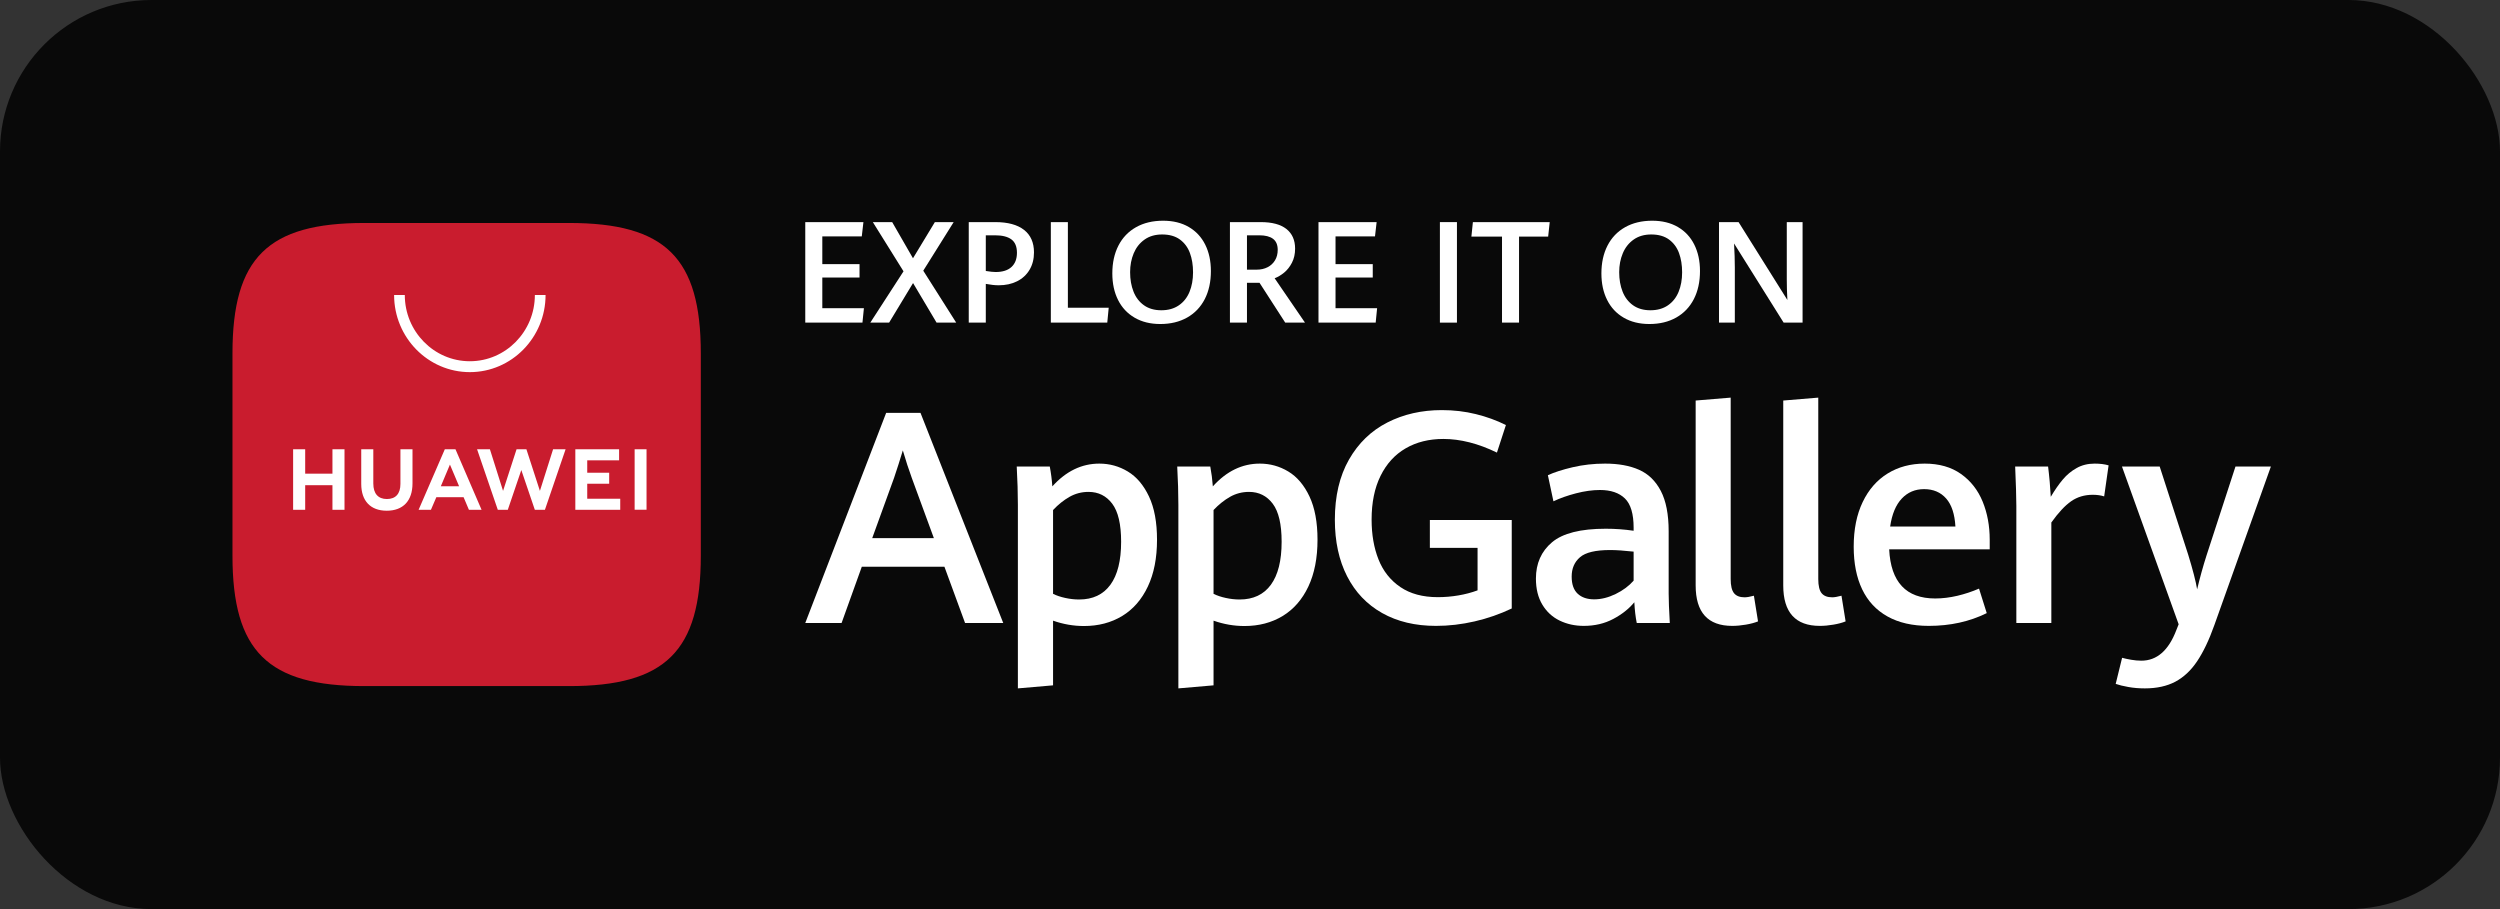
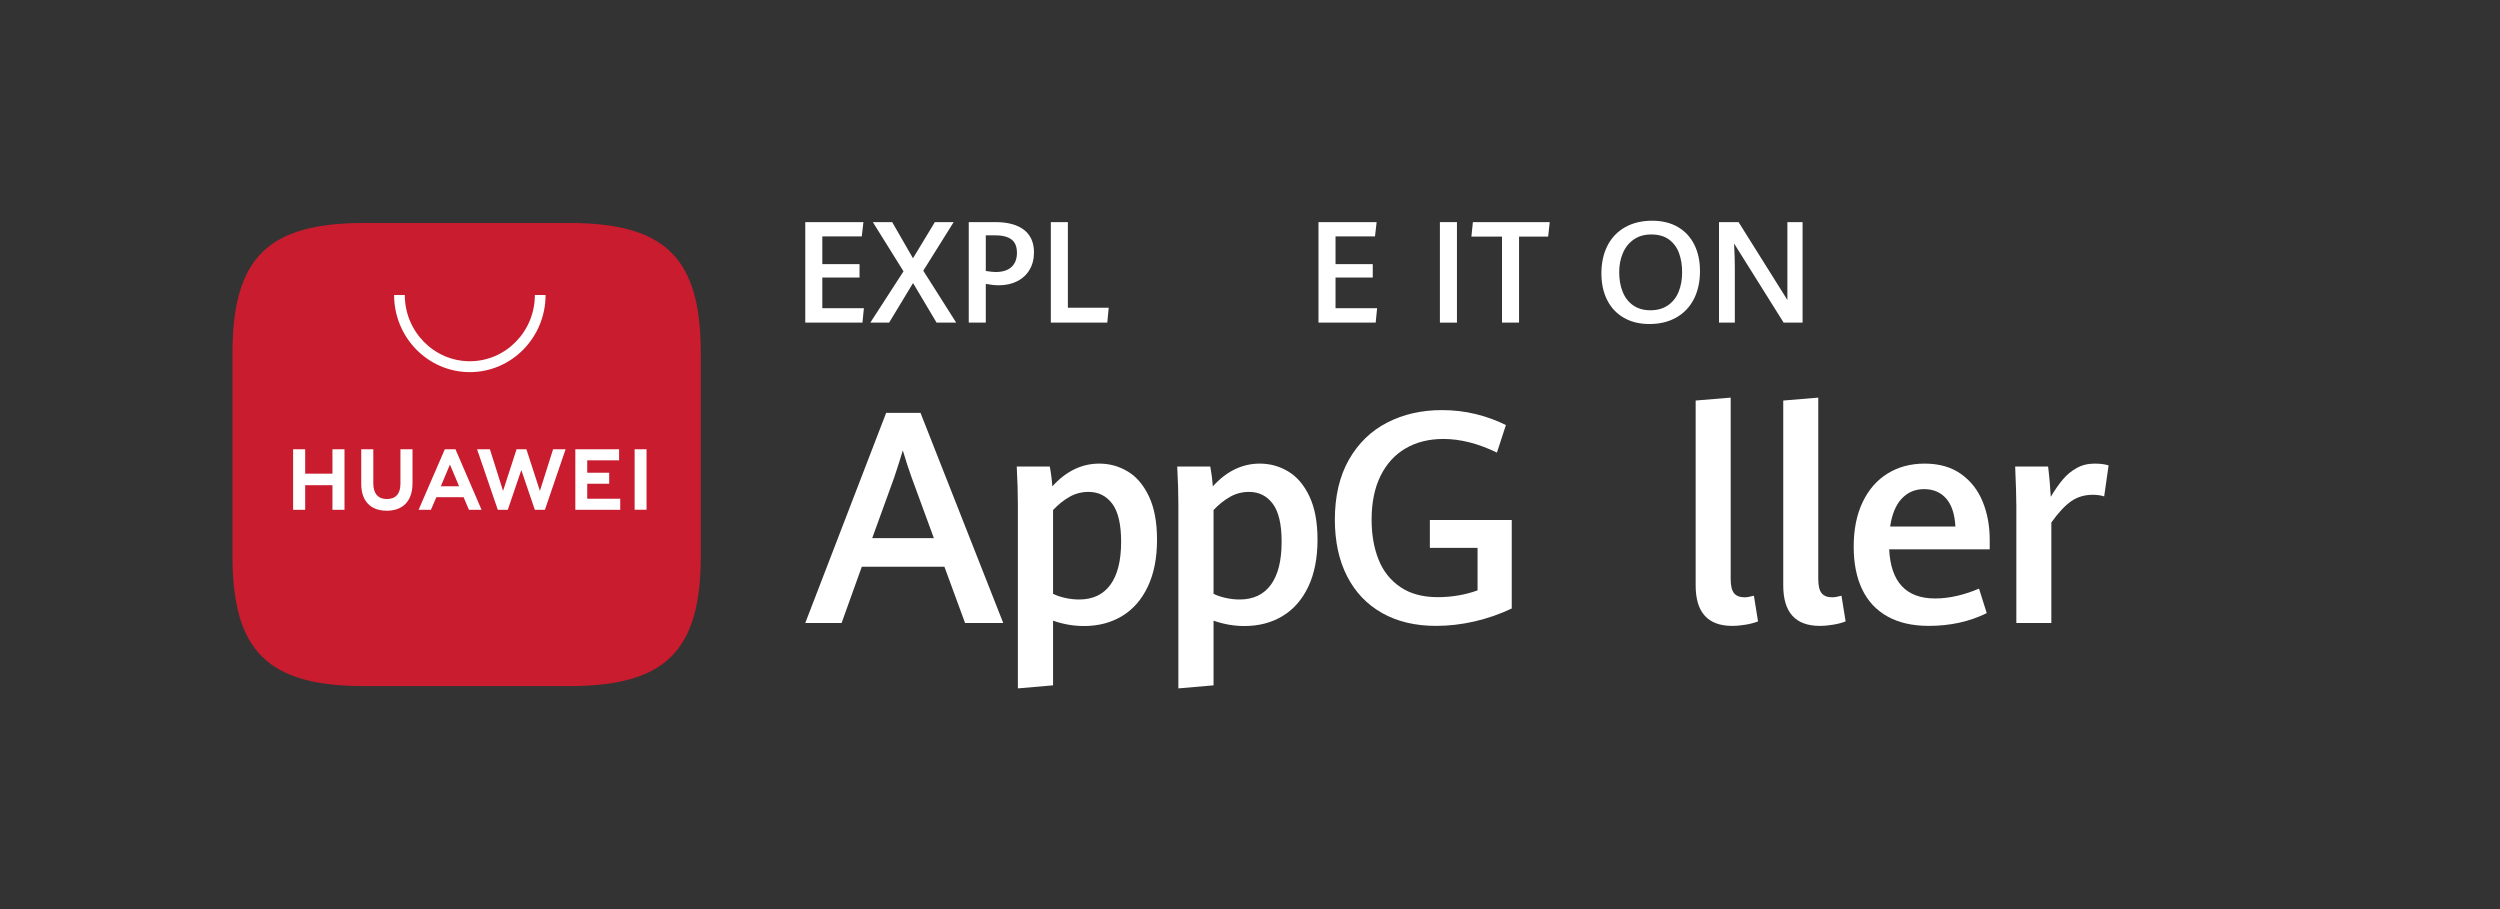
<svg xmlns="http://www.w3.org/2000/svg" width="198" height="72" viewBox="0 0 198 72" fill="none">
  <rect x="0" y="0" width="198" height="72" fill="#333333" stroke="none" />
-   <rect width="198" height="72" rx="12" fill="#090909" />
  <path d="M69.079 42.621H73.963L72.215 37.855C71.974 37.197 71.737 36.469 71.504 35.673C71.293 36.377 71.064 37.097 70.816 37.832L69.079 42.621ZM74.798 44.884H68.255L66.654 49.34H63.777L70.184 32.698H72.903L79.456 49.34H76.433L74.798 44.884Z" fill="white" />
  <path d="M87.942 46.314C88.51 45.537 88.793 44.401 88.793 42.908C88.793 41.523 88.558 40.517 88.088 39.893C87.618 39.27 86.992 38.958 86.21 38.958C85.669 38.958 85.169 39.088 84.71 39.348C84.251 39.608 83.815 39.957 83.402 40.393V47.032C83.68 47.169 84.003 47.279 84.372 47.358C84.74 47.439 85.105 47.48 85.466 47.48C86.549 47.48 87.374 47.091 87.942 46.314ZM80.616 39.98C80.616 39.061 80.585 38.05 80.525 36.948H83.142C83.24 37.461 83.308 37.985 83.345 38.521C84.428 37.319 85.669 36.718 87.068 36.718C87.88 36.718 88.632 36.926 89.324 37.344C90.015 37.761 90.574 38.419 90.999 39.319C91.424 40.219 91.636 41.362 91.636 42.748C91.636 44.195 91.394 45.431 90.908 46.457C90.423 47.483 89.745 48.26 88.873 48.789C88 49.317 86.992 49.581 85.85 49.581C85.022 49.581 84.206 49.44 83.402 49.156V54.279L80.616 54.52V39.98Z" fill="white" />
  <path d="M100.653 46.314C101.221 45.537 101.505 44.401 101.505 42.908C101.505 41.523 101.27 40.517 100.8 39.893C100.33 39.27 99.704 38.958 98.922 38.958C98.38 38.958 97.88 39.088 97.421 39.348C96.963 39.608 96.526 39.957 96.113 40.393V47.032C96.391 47.169 96.714 47.279 97.083 47.358C97.451 47.439 97.816 47.48 98.177 47.48C99.26 47.48 100.085 47.091 100.653 46.314ZM93.327 39.98C93.327 39.061 93.296 38.05 93.236 36.948H95.854C95.951 37.461 96.019 37.985 96.057 38.521C97.139 37.319 98.38 36.718 99.779 36.718C100.591 36.718 101.343 36.926 102.035 37.344C102.727 37.761 103.285 38.419 103.71 39.319C104.135 40.219 104.347 41.362 104.347 42.748C104.347 44.195 104.105 45.431 103.62 46.457C103.135 47.483 102.456 48.26 101.584 48.789C100.711 49.317 99.704 49.581 98.561 49.581C97.733 49.581 96.917 49.44 96.113 49.156V54.279L93.327 54.52V39.98Z" fill="white" />
  <path d="M109.466 48.553C108.262 47.876 107.337 46.905 106.691 45.642C106.044 44.379 105.721 42.885 105.721 41.163C105.721 39.295 106.093 37.708 106.837 36.402C107.582 35.097 108.595 34.117 109.877 33.462C111.159 32.807 112.597 32.48 114.192 32.48C115.132 32.48 116.029 32.585 116.882 32.796C117.736 33.006 118.531 33.295 119.268 33.663L118.557 35.845C117.076 35.125 115.662 34.765 114.316 34.765C113.18 34.765 112.186 35.012 111.333 35.506C110.479 36 109.815 36.726 109.342 37.683C108.868 38.64 108.631 39.796 108.631 41.151C108.631 42.338 108.813 43.391 109.178 44.309C109.543 45.228 110.118 45.956 110.904 46.492C111.69 47.028 112.68 47.295 113.876 47.295C114.417 47.295 114.959 47.25 115.5 47.158C116.042 47.066 116.55 46.932 117.023 46.756V43.391H113.245V41.186H119.73V48.192C118.798 48.636 117.818 48.977 116.792 49.214C115.765 49.451 114.745 49.57 113.729 49.57C112.09 49.57 110.668 49.231 109.466 48.553Z" fill="white" />
-   <path d="M127.962 47.043C128.541 46.76 129.015 46.407 129.383 45.986V43.689C128.623 43.605 128.003 43.563 127.522 43.563C126.371 43.563 125.576 43.752 125.137 44.132C124.696 44.51 124.476 45.022 124.476 45.665C124.476 46.278 124.636 46.731 124.956 47.026C125.276 47.321 125.71 47.468 126.258 47.468C126.815 47.468 127.383 47.326 127.962 47.043ZM129.631 49.34C129.533 48.858 129.469 48.31 129.439 47.698C129.011 48.219 128.453 48.661 127.764 49.024C127.077 49.388 126.3 49.57 125.435 49.57C124.736 49.57 124.099 49.43 123.523 49.15C122.948 48.871 122.491 48.45 122.153 47.887C121.814 47.324 121.645 46.637 121.645 45.825C121.645 44.624 122.07 43.664 122.92 42.948C123.769 42.233 125.187 41.875 127.172 41.875C127.917 41.875 128.654 41.928 129.383 42.035V41.794C129.383 40.7 129.154 39.928 128.695 39.48C128.236 39.032 127.578 38.808 126.721 38.808C126.127 38.808 125.492 38.896 124.815 39.072C124.138 39.249 123.544 39.459 123.032 39.704L122.592 37.637C123.089 37.407 123.743 37.197 124.555 37.005C125.368 36.814 126.225 36.718 127.127 36.718C128.18 36.718 129.075 36.88 129.812 37.206C130.549 37.531 131.124 38.091 131.538 38.883C131.951 39.675 132.158 40.742 132.158 42.081V47.008C132.158 47.522 132.188 48.299 132.248 49.34H129.631Z" fill="white" />
  <path d="M134.296 46.365V31.722L137.07 31.492V45.86C137.07 46.388 137.159 46.761 137.335 46.98C137.512 47.198 137.792 47.307 138.176 47.307C138.349 47.307 138.593 47.265 138.909 47.181L139.236 49.214C138.972 49.321 138.651 49.407 138.272 49.472C137.892 49.537 137.533 49.57 137.194 49.57C135.261 49.57 134.296 48.502 134.296 46.365Z" fill="white" />
  <path d="M141.233 46.365V31.722L144.007 31.492V45.86C144.007 46.388 144.096 46.761 144.272 46.98C144.449 47.198 144.73 47.307 145.113 47.307C145.286 47.307 145.53 47.265 145.846 47.181L146.173 49.214C145.91 49.321 145.588 49.407 145.209 49.472C144.829 49.537 144.47 49.57 144.132 49.57C142.199 49.57 141.233 48.502 141.233 46.365Z" fill="white" />
  <path d="M154.869 41.703C154.813 40.715 154.57 39.974 154.134 39.48C153.699 38.986 153.114 38.739 152.387 38.739C151.679 38.739 151.09 38.988 150.621 39.486C150.151 39.984 149.842 40.722 149.7 41.703H154.869ZM157.585 43.506H149.622C149.749 46.101 150.964 47.399 153.266 47.399C153.836 47.399 154.421 47.328 155.021 47.187C155.617 47.045 156.191 46.855 156.739 46.618L157.35 48.559C155.986 49.233 154.459 49.57 152.76 49.57C151.463 49.57 150.375 49.321 149.488 48.823C148.598 48.326 147.931 47.61 147.483 46.675C147.037 45.742 146.813 44.616 146.813 43.299C146.813 41.928 147.05 40.749 147.525 39.761C147.998 38.774 148.657 38.02 149.503 37.499C150.349 36.978 151.325 36.718 152.432 36.718C153.583 36.718 154.541 36.992 155.312 37.539C156.083 38.086 156.653 38.816 157.026 39.727C157.399 40.639 157.585 41.645 157.585 42.748V43.506Z" fill="white" />
  <path d="M159.694 40.06C159.694 39.379 159.66 38.342 159.601 36.948H162.209C162.254 37.292 162.295 37.704 162.339 38.182C162.38 38.661 162.406 39.049 162.421 39.348C162.745 38.804 163.062 38.347 163.375 37.976C163.688 37.604 164.053 37.302 164.471 37.068C164.888 36.835 165.361 36.718 165.898 36.718C166.326 36.718 166.691 36.764 167.001 36.856L166.65 39.314C166.382 39.229 166.08 39.187 165.749 39.187C165.096 39.187 164.523 39.358 164.035 39.699C163.546 40.039 163.025 40.6 162.466 41.381V49.34H159.694V40.06Z" fill="white" />
-   <path d="M168.565 54.41C168.159 54.338 167.824 54.256 167.563 54.164L168.07 52.097C168.256 52.15 168.495 52.202 168.782 52.252C169.065 52.302 169.337 52.326 169.594 52.326C170.827 52.326 171.751 51.518 172.366 49.903L172.549 49.443L168.059 36.948H171.047L173.305 43.931C173.67 45.125 173.909 46.04 174.013 46.675C174.225 45.78 174.471 44.884 174.758 43.988L177.05 36.948H179.855L175.38 49.501C174.959 50.688 174.501 51.644 174.013 52.372C173.525 53.099 172.947 53.639 172.284 53.992C171.617 54.343 170.816 54.52 169.873 54.52C169.408 54.52 168.972 54.484 168.565 54.41Z" fill="white" />
  <path d="M63.777 17.591H68.383L68.253 18.724H65.127V20.917H68.075V21.978H65.127V24.408H68.421L68.307 25.552H63.777V17.591Z" fill="white" />
  <path d="M71.558 21.489L69.128 17.591H70.661L72.308 20.455L74.041 17.591H75.531L73.123 21.439L75.731 25.552H74.176L72.314 22.418L70.418 25.552H68.928L71.558 21.489Z" fill="white" />
  <path d="M80.11 21.145C80.398 20.88 80.542 20.505 80.542 20.021C80.542 19.53 80.395 19.177 80.102 18.96C79.809 18.744 79.377 18.636 78.809 18.636H78.075V21.461C78.413 21.516 78.672 21.544 78.852 21.544C79.403 21.544 79.822 21.411 80.11 21.145ZM76.725 17.591H78.831C79.82 17.591 80.578 17.797 81.104 18.207C81.629 18.617 81.892 19.211 81.892 19.988C81.892 20.516 81.774 20.977 81.538 21.371C81.302 21.765 80.974 22.067 80.553 22.278C80.132 22.489 79.647 22.594 79.1 22.594C78.802 22.594 78.46 22.557 78.075 22.484V25.552H76.725V17.591Z" fill="white" />
  <path d="M83.226 17.591H84.576V24.375H87.81L87.696 25.552H83.226V17.591Z" fill="white" />
-   <path d="M93.36 24.185C93.738 23.927 94.021 23.572 94.208 23.119C94.395 22.666 94.489 22.148 94.489 21.566C94.489 20.994 94.406 20.485 94.24 20.037C94.075 19.59 93.81 19.234 93.447 18.968C93.083 18.703 92.615 18.57 92.043 18.57C91.496 18.57 91.031 18.704 90.65 18.974C90.268 19.243 89.982 19.604 89.791 20.057C89.601 20.51 89.505 21.009 89.505 21.555C89.505 22.13 89.595 22.645 89.775 23.099C89.955 23.554 90.23 23.913 90.601 24.177C90.972 24.441 91.431 24.573 91.978 24.573C92.522 24.573 92.982 24.444 93.36 24.185ZM89.862 25.161C89.289 24.828 88.852 24.36 88.549 23.756C88.247 23.154 88.096 22.453 88.096 21.654C88.096 20.815 88.257 20.081 88.579 19.452C88.901 18.824 89.366 18.338 89.972 17.995C90.579 17.653 91.294 17.481 92.118 17.481C92.907 17.481 93.585 17.647 94.154 17.979C94.722 18.311 95.156 18.777 95.455 19.378C95.754 19.979 95.903 20.675 95.903 21.467C95.903 22.321 95.74 23.063 95.415 23.694C95.089 24.324 94.625 24.809 94.022 25.15C93.419 25.491 92.711 25.662 91.897 25.662C91.112 25.662 90.434 25.495 89.862 25.161Z" fill="white" />
-   <path d="M99.526 21.357C99.854 21.357 100.144 21.292 100.396 21.162C100.648 21.032 100.844 20.849 100.984 20.612C101.125 20.376 101.195 20.102 101.195 19.79C101.195 19.391 101.07 19.098 100.822 18.913C100.574 18.728 100.212 18.636 99.737 18.636H98.76V21.357H99.526ZM97.41 17.591H99.856C100.748 17.591 101.424 17.773 101.883 18.135C102.342 18.498 102.572 19.017 102.572 19.691C102.572 20.113 102.489 20.484 102.323 20.805C102.158 21.125 101.952 21.386 101.708 21.588C101.463 21.789 101.211 21.939 100.952 22.039L103.355 25.552H101.789L99.753 22.396H98.76V25.552H97.41V17.591Z" fill="white" />
  <path d="M104.424 17.591H109.029L108.9 18.724H105.774V20.917H108.722V21.978H105.774V24.408H109.067L108.954 25.552H104.424V17.591Z" fill="white" />
  <path d="M114.04 17.591H115.39V25.552H114.04V17.591Z" fill="white" />
  <path d="M118.959 18.74H116.534L116.653 17.591H122.738L122.614 18.74H120.308V25.552H118.959V18.74Z" fill="white" />
  <path d="M132.096 24.185C132.473 23.927 132.756 23.572 132.943 23.119C133.13 22.666 133.224 22.148 133.224 21.566C133.224 20.994 133.141 20.485 132.976 20.037C132.81 19.59 132.545 19.234 132.182 18.968C131.818 18.703 131.35 18.57 130.778 18.57C130.231 18.57 129.767 18.704 129.385 18.974C129.003 19.243 128.717 19.604 128.527 20.057C128.336 20.51 128.24 21.009 128.24 21.555C128.24 22.13 128.33 22.645 128.51 23.099C128.69 23.554 128.965 23.913 129.336 24.177C129.707 24.441 130.166 24.573 130.713 24.573C131.257 24.573 131.718 24.444 132.096 24.185ZM128.597 25.161C128.024 24.828 127.587 24.36 127.285 23.756C126.982 23.154 126.831 22.453 126.831 21.654C126.831 20.815 126.992 20.081 127.314 19.452C127.636 18.824 128.101 18.338 128.707 17.995C129.314 17.653 130.029 17.481 130.854 17.481C131.642 17.481 132.32 17.647 132.889 17.979C133.458 18.311 133.891 18.777 134.19 19.378C134.489 19.979 134.639 20.675 134.639 21.467C134.639 22.321 134.475 23.063 134.15 23.694C133.824 24.324 133.36 24.809 132.757 25.15C132.154 25.491 131.446 25.662 130.632 25.662C129.847 25.662 129.169 25.495 128.597 25.161Z" fill="white" />
-   <path d="M136.145 17.591H137.695L141.561 23.759C141.527 23.173 141.513 22.632 141.513 22.138V17.591H142.764V25.552H141.264L137.338 19.284C137.378 19.996 137.398 20.626 137.398 21.175V25.552H136.145V17.591Z" fill="white" />
+   <path d="M136.145 17.591H137.695L141.561 23.759V17.591H142.764V25.552H141.264L137.338 19.284C137.378 19.996 137.398 20.626 137.398 21.175V25.552H136.145V17.591Z" fill="white" />
  <path fill-rule="evenodd" clip-rule="evenodd" d="M45.068 17.66H28.848C21.207 17.66 18.412 20.424 18.412 27.98V44.02C18.412 51.576 21.207 54.339 28.848 54.339H45.063C52.704 54.339 55.504 51.576 55.504 44.02V27.98C55.504 20.424 52.709 17.66 45.068 17.66Z" fill="#C91C2E" />
  <path d="M34.914 38.511H36.36L35.635 36.795L34.914 38.511ZM34.559 39.376L34.13 40.375H33.154L35.23 35.581H36.073L38.14 40.375H37.138L36.715 39.376H34.559ZM50.263 40.371H51.206V35.581H50.263V40.371ZM46.509 38.313H48.247V37.44H46.509V36.458H49.032V35.584H45.566V40.374H49.123V39.501H46.509V38.313ZM42.761 38.879L41.691 35.581H40.912L39.842 38.879L38.801 35.583H37.784L39.426 40.377H40.217L41.288 37.228L42.359 40.377H43.157L44.795 35.583H43.804L42.761 38.879ZM31.714 38.326C31.714 39.106 31.334 39.523 30.643 39.523C29.949 39.523 29.566 39.094 29.566 38.293V35.583H28.61V38.326C28.61 39.676 29.347 40.449 30.63 40.449C31.926 40.449 32.67 39.661 32.67 38.286V35.581H31.714V38.326ZM26.33 35.581H27.285V40.377H26.33V38.429H24.171V40.377H23.215V35.581H24.171V37.516H26.33V35.581Z" fill="white" />
  <path d="M37.211 29.473C33.904 29.473 31.213 26.733 31.213 23.366H32.06C32.06 26.257 34.371 28.61 37.211 28.61C40.051 28.61 42.361 26.257 42.361 23.366H43.209C43.209 26.733 40.518 29.473 37.211 29.473Z" fill="white" />
</svg>